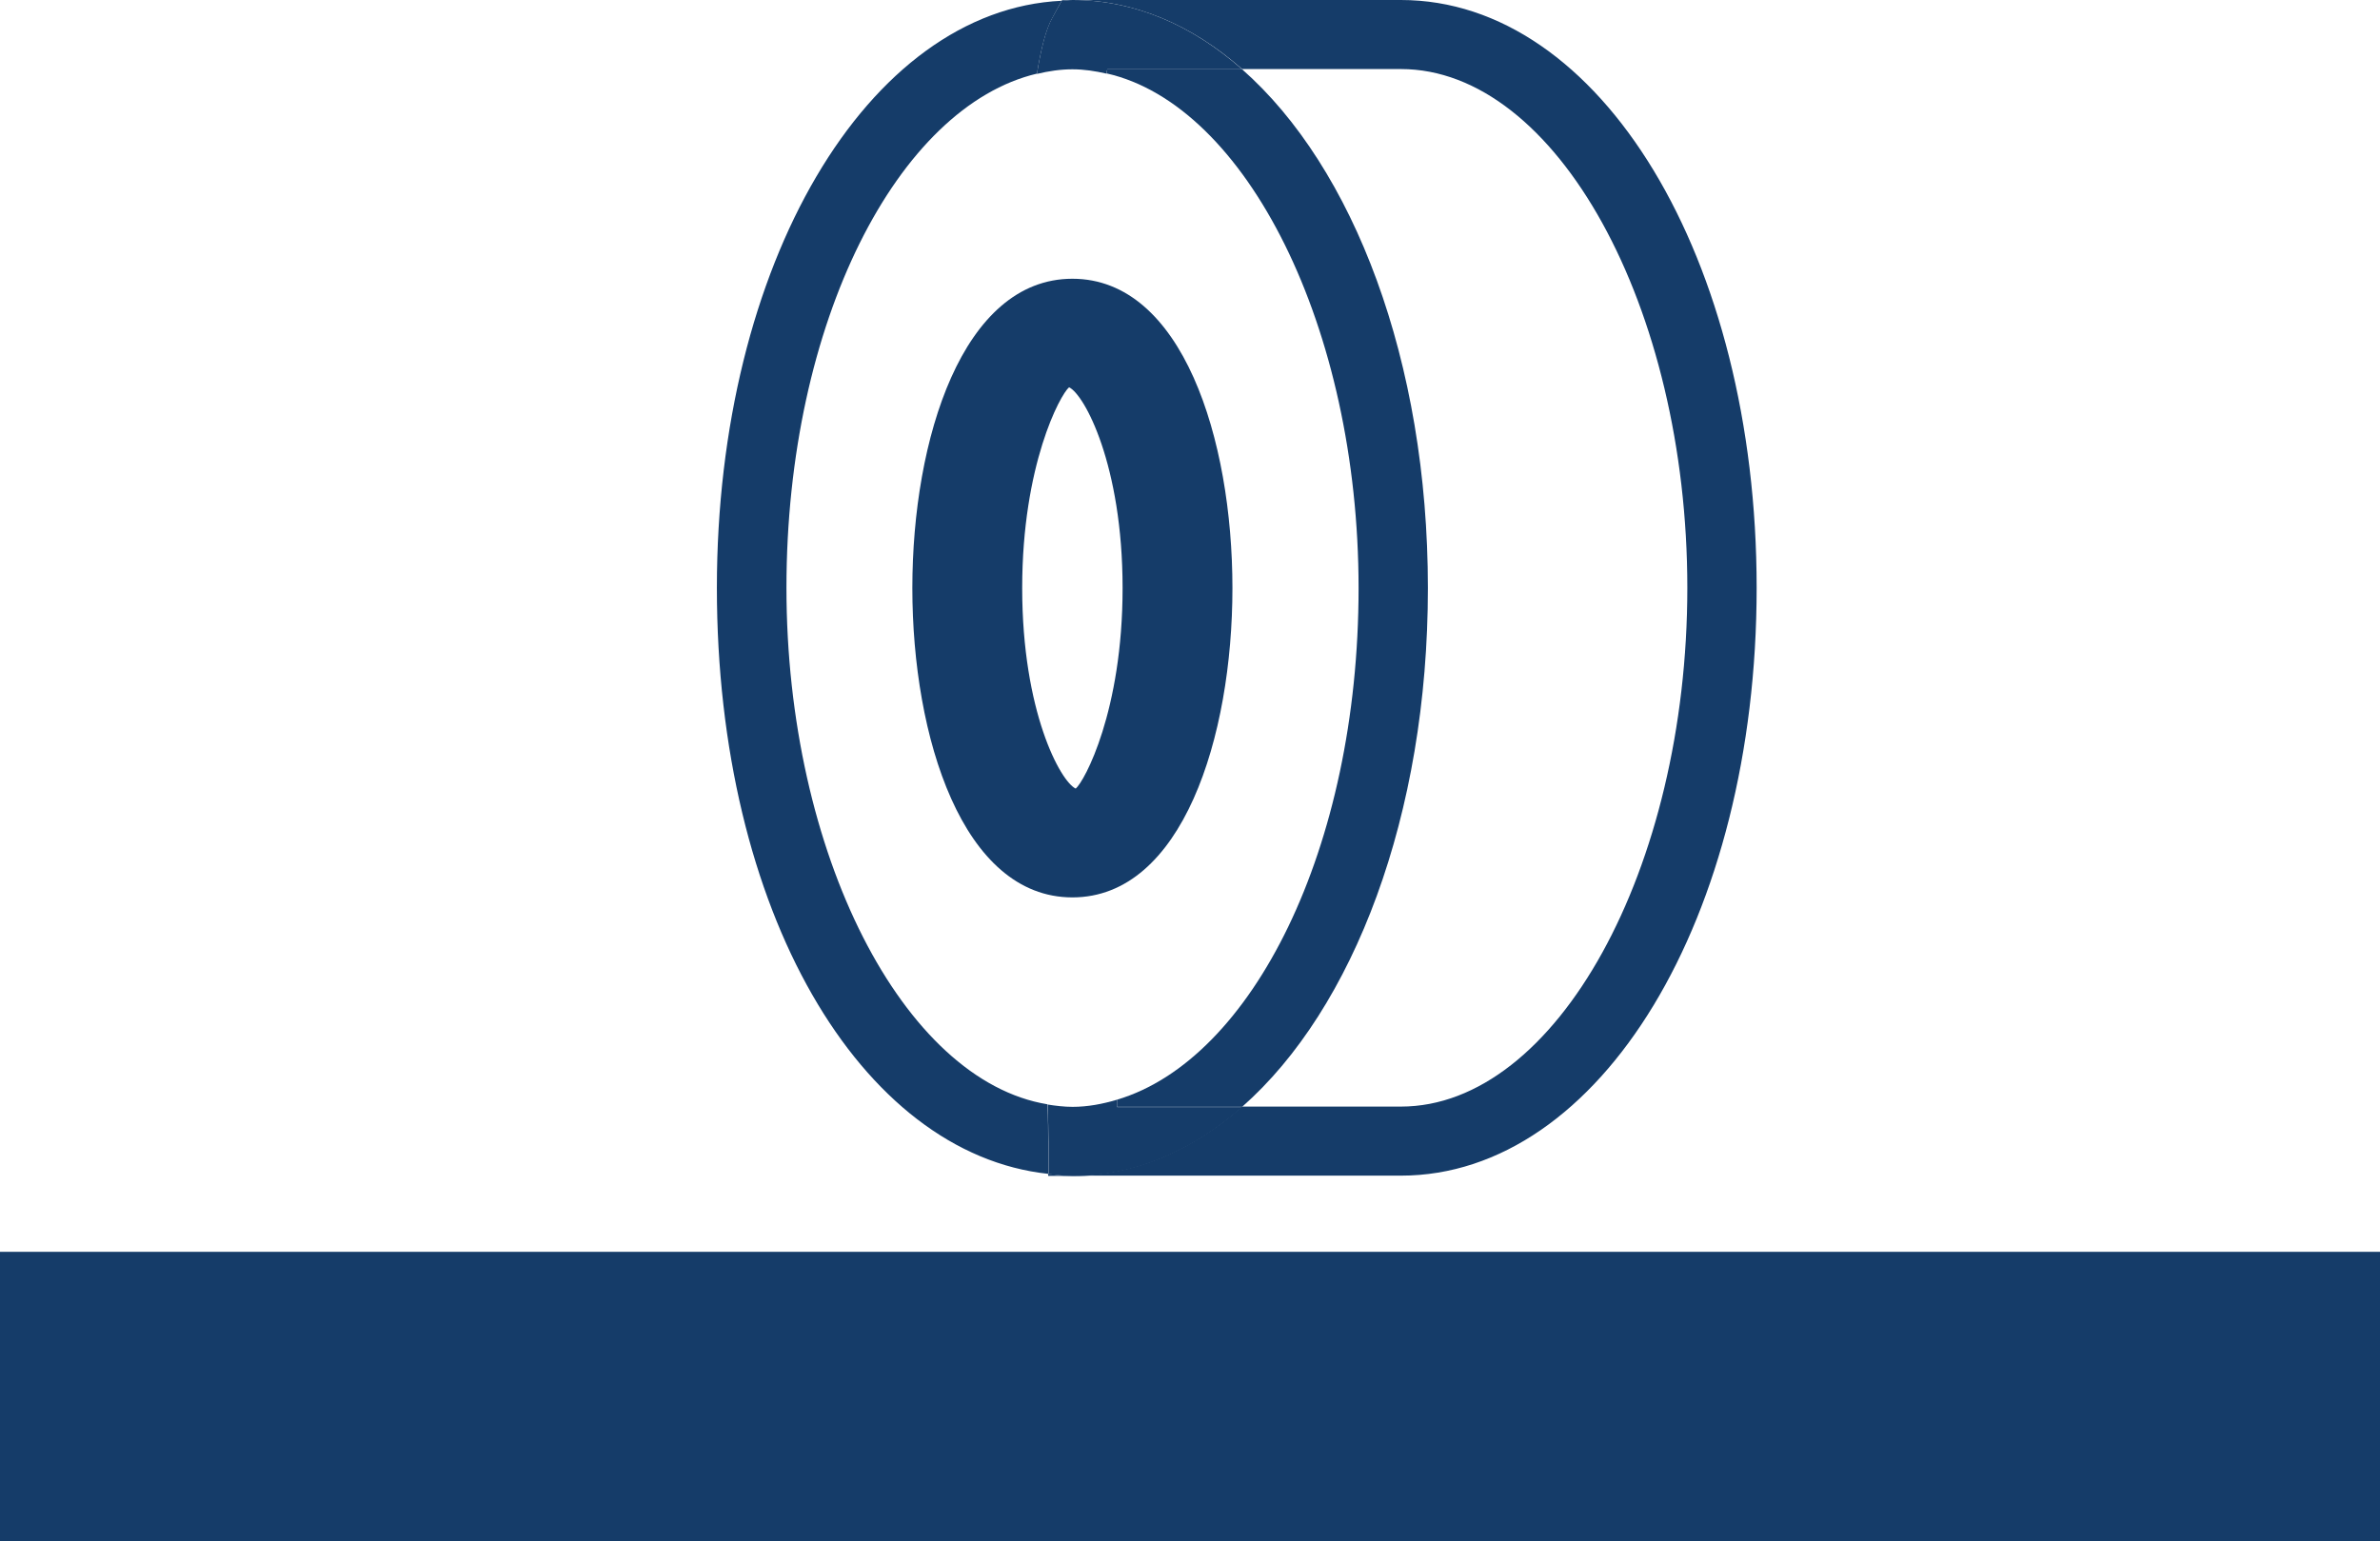
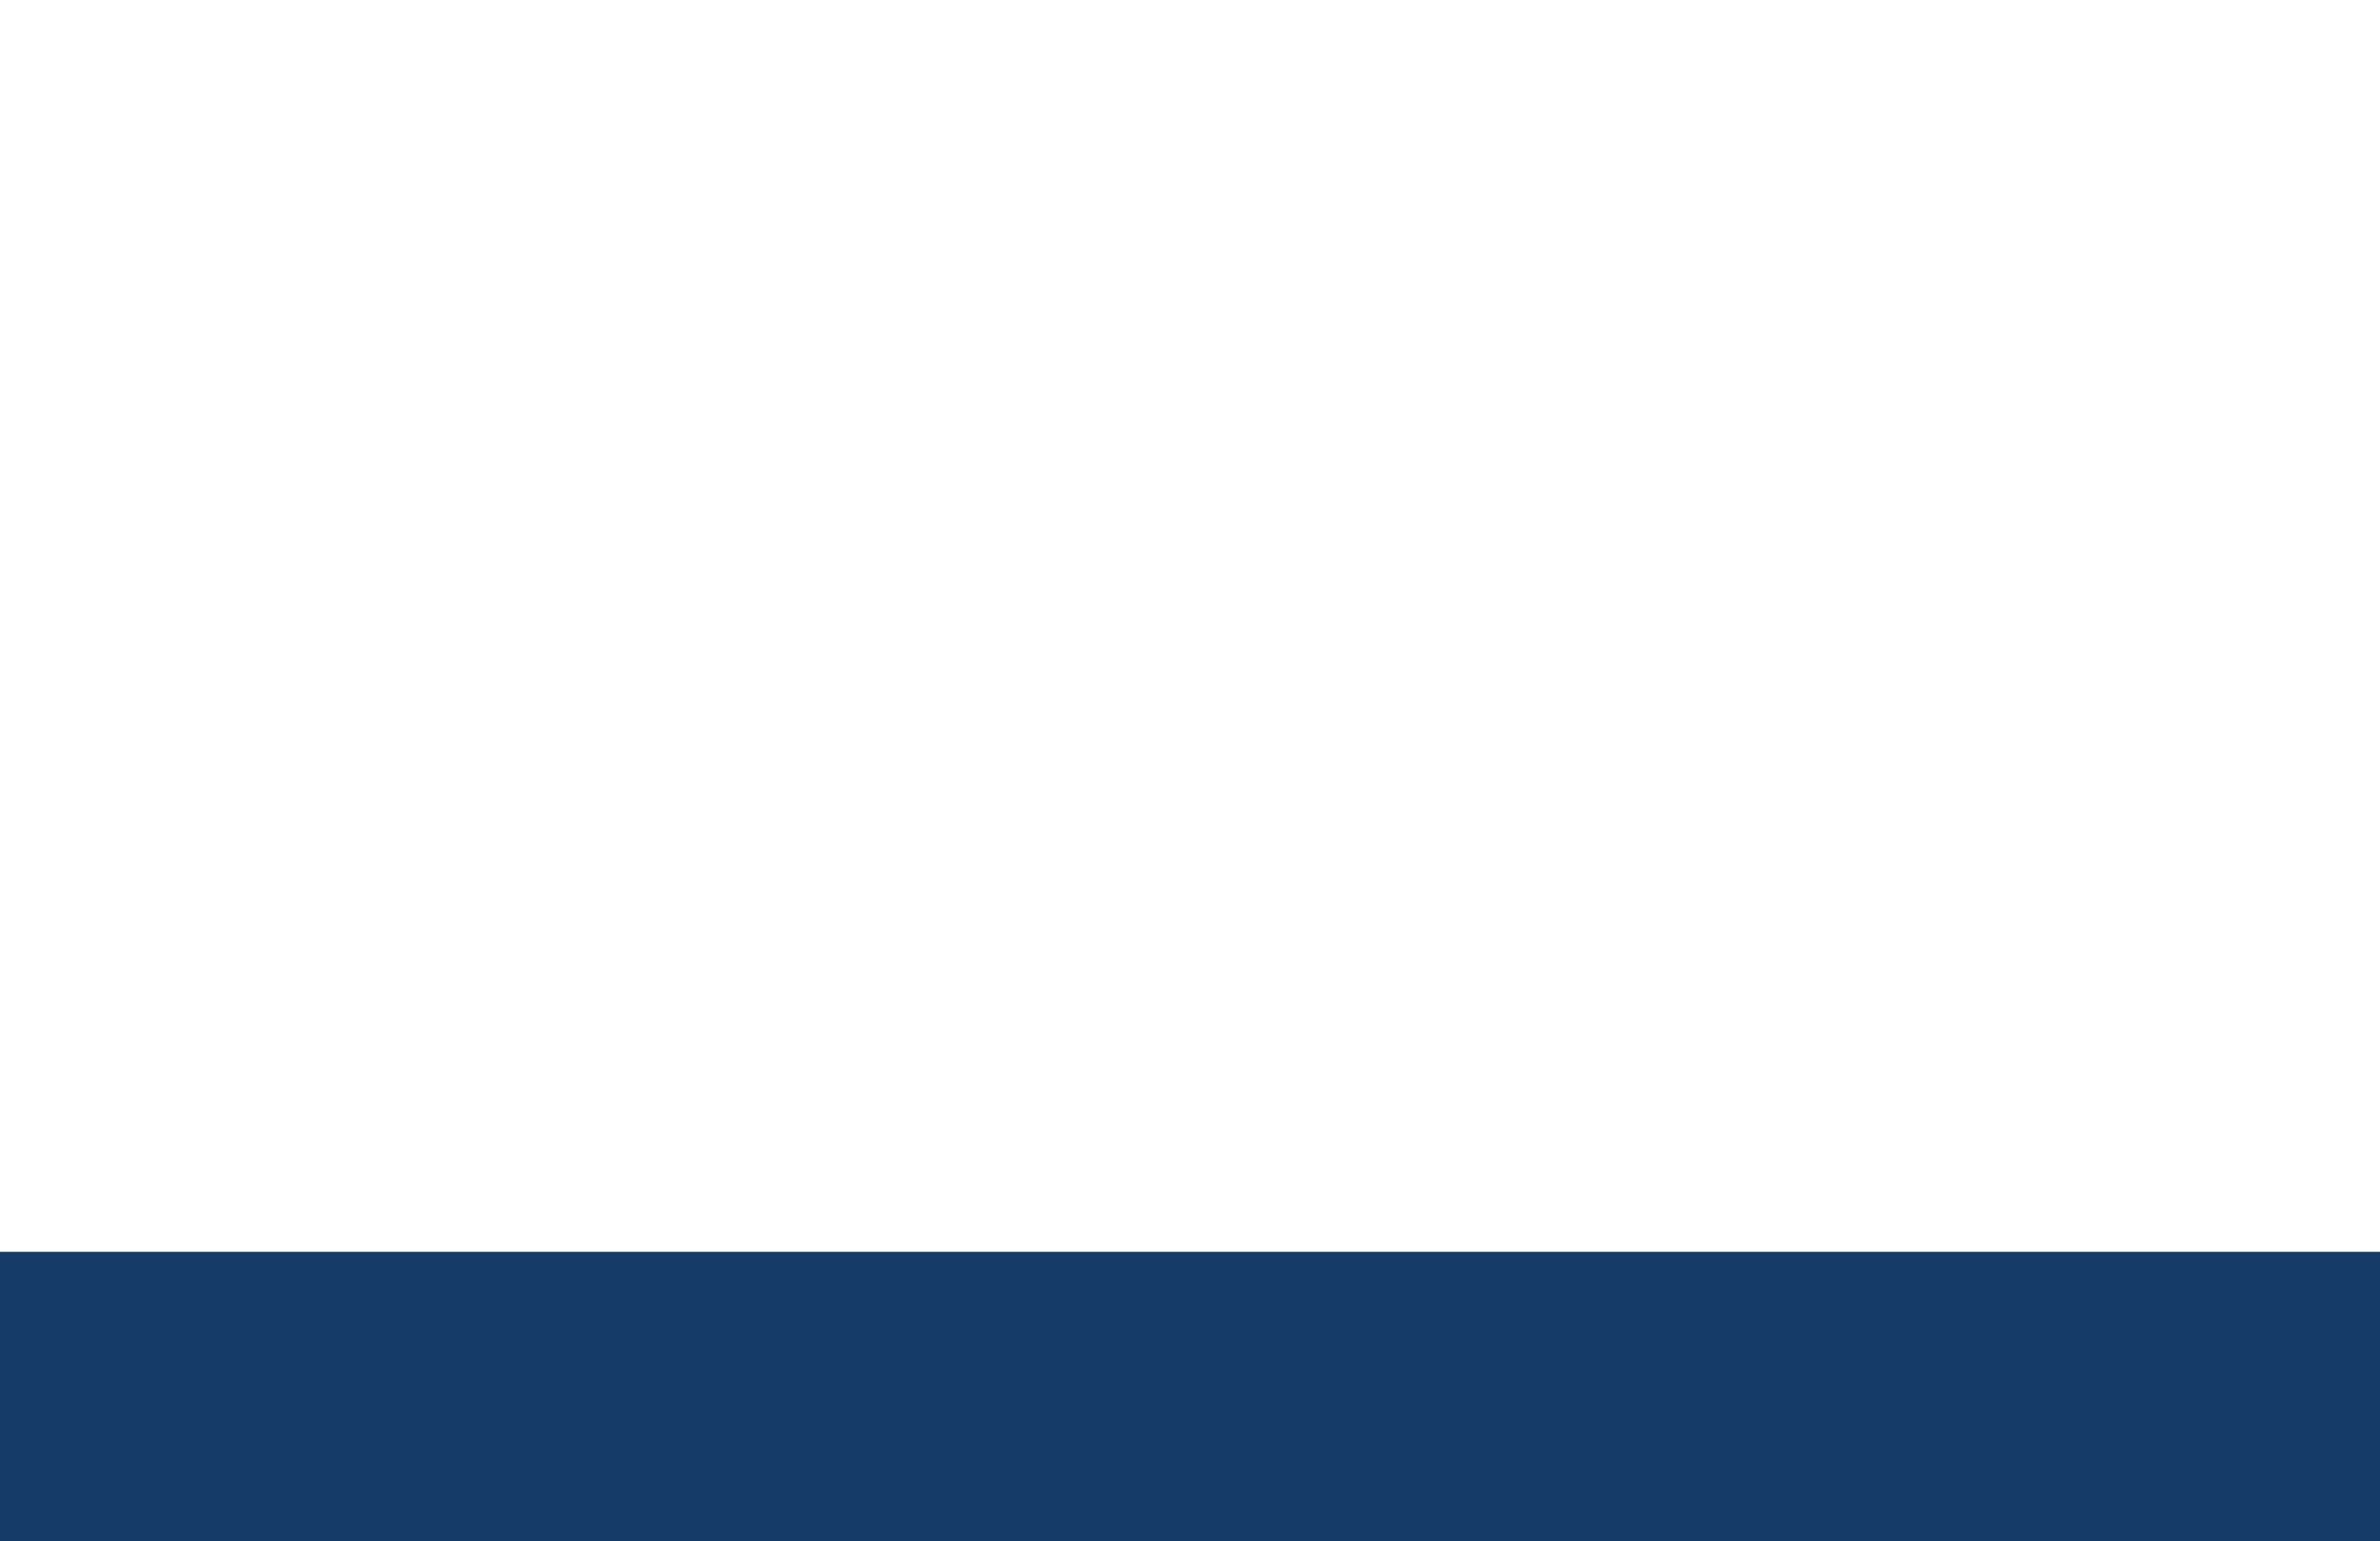
<svg xmlns="http://www.w3.org/2000/svg" id="Ebene_1" width="93.39" height="60.49" data-name="Ebene 1">
  <defs>
    <clipPath id="clippath">
-       <path d="M0 0h93.39v60.49H0z" style="fill:none" />
-     </clipPath>
+       </clipPath>
    <style>.cls-3{fill:#153c69}</style>
  </defs>
  <g style="clip-path:url(#clippath)">
    <path d="m41.68 0-.02.03c.14 0 .28-.03.42-.03h-.4ZM41.13 46.15h.96c-.32 0-.64-.04-.96-.08v.08ZM54.97 0H42.08c2.43 0 4.69.98 6.66 2.71h6.23c6.09 0 11.24 9.33 11.24 20.36s-5.15 20.36-11.24 20.36h-6.23c-1.97 1.73-4.23 2.71-6.66 2.71h12.89c7.83 0 13.96-10.14 13.96-23.07S62.8 0 54.97 0M41.1 43.34c-5.65-.93-10.24-9.83-10.24-20.27s4.38-18.89 9.83-20.18c.16-.98.35-1.73.6-2.18l.37-.68c-7.62.36-13.53 10.34-13.53 23.04s5.64 22.21 13 23v-1.28c0-.37 0-.86-.03-1.45" class="cls-3" />
-     <path d="M43.42 2.88c5.48 1.24 9.89 9.98 9.89 20.2s-4.19 18.51-9.48 20.08v.28h4.91c4.37-3.85 7.29-11.44 7.29-20.36S53.11 6.57 48.74 2.72h-5.29s-.02.12-.03.17" class="cls-3" />
-     <path d="M40.69 2.9c.46-.11.92-.18 1.39-.18s.9.07 1.34.17c0-.05.02-.12.03-.17h5.29C46.77.98 44.51 0 42.08 0c-.14 0-.28.03-.42.03l-.37.67c-.25.45-.44 1.2-.6 2.19M43.83 43.44v-.28c-.57.17-1.15.28-1.74.28-.33 0-.66-.04-.98-.09.02.59.03 1.08.03 1.45v1.28c.32.03.63.08.95.08 2.43 0 4.69-.98 6.66-2.71h-4.91ZM41.95 15.2c-.34.28-1.84 3.04-1.84 7.88s1.5 7.59 2.1 7.87c.34-.28 1.84-3.04 1.84-7.87s-1.5-7.6-2.1-7.88m.13 20.02c-4.31 0-6.28-6.29-6.28-12.14s1.97-12.14 6.28-12.14 6.28 6.29 6.28 12.14-1.97 12.14-6.28 12.14" class="cls-3" />
  </g>
  <path d="M0 49.13h93.39v11.36H0z" class="cls-3" />
</svg>